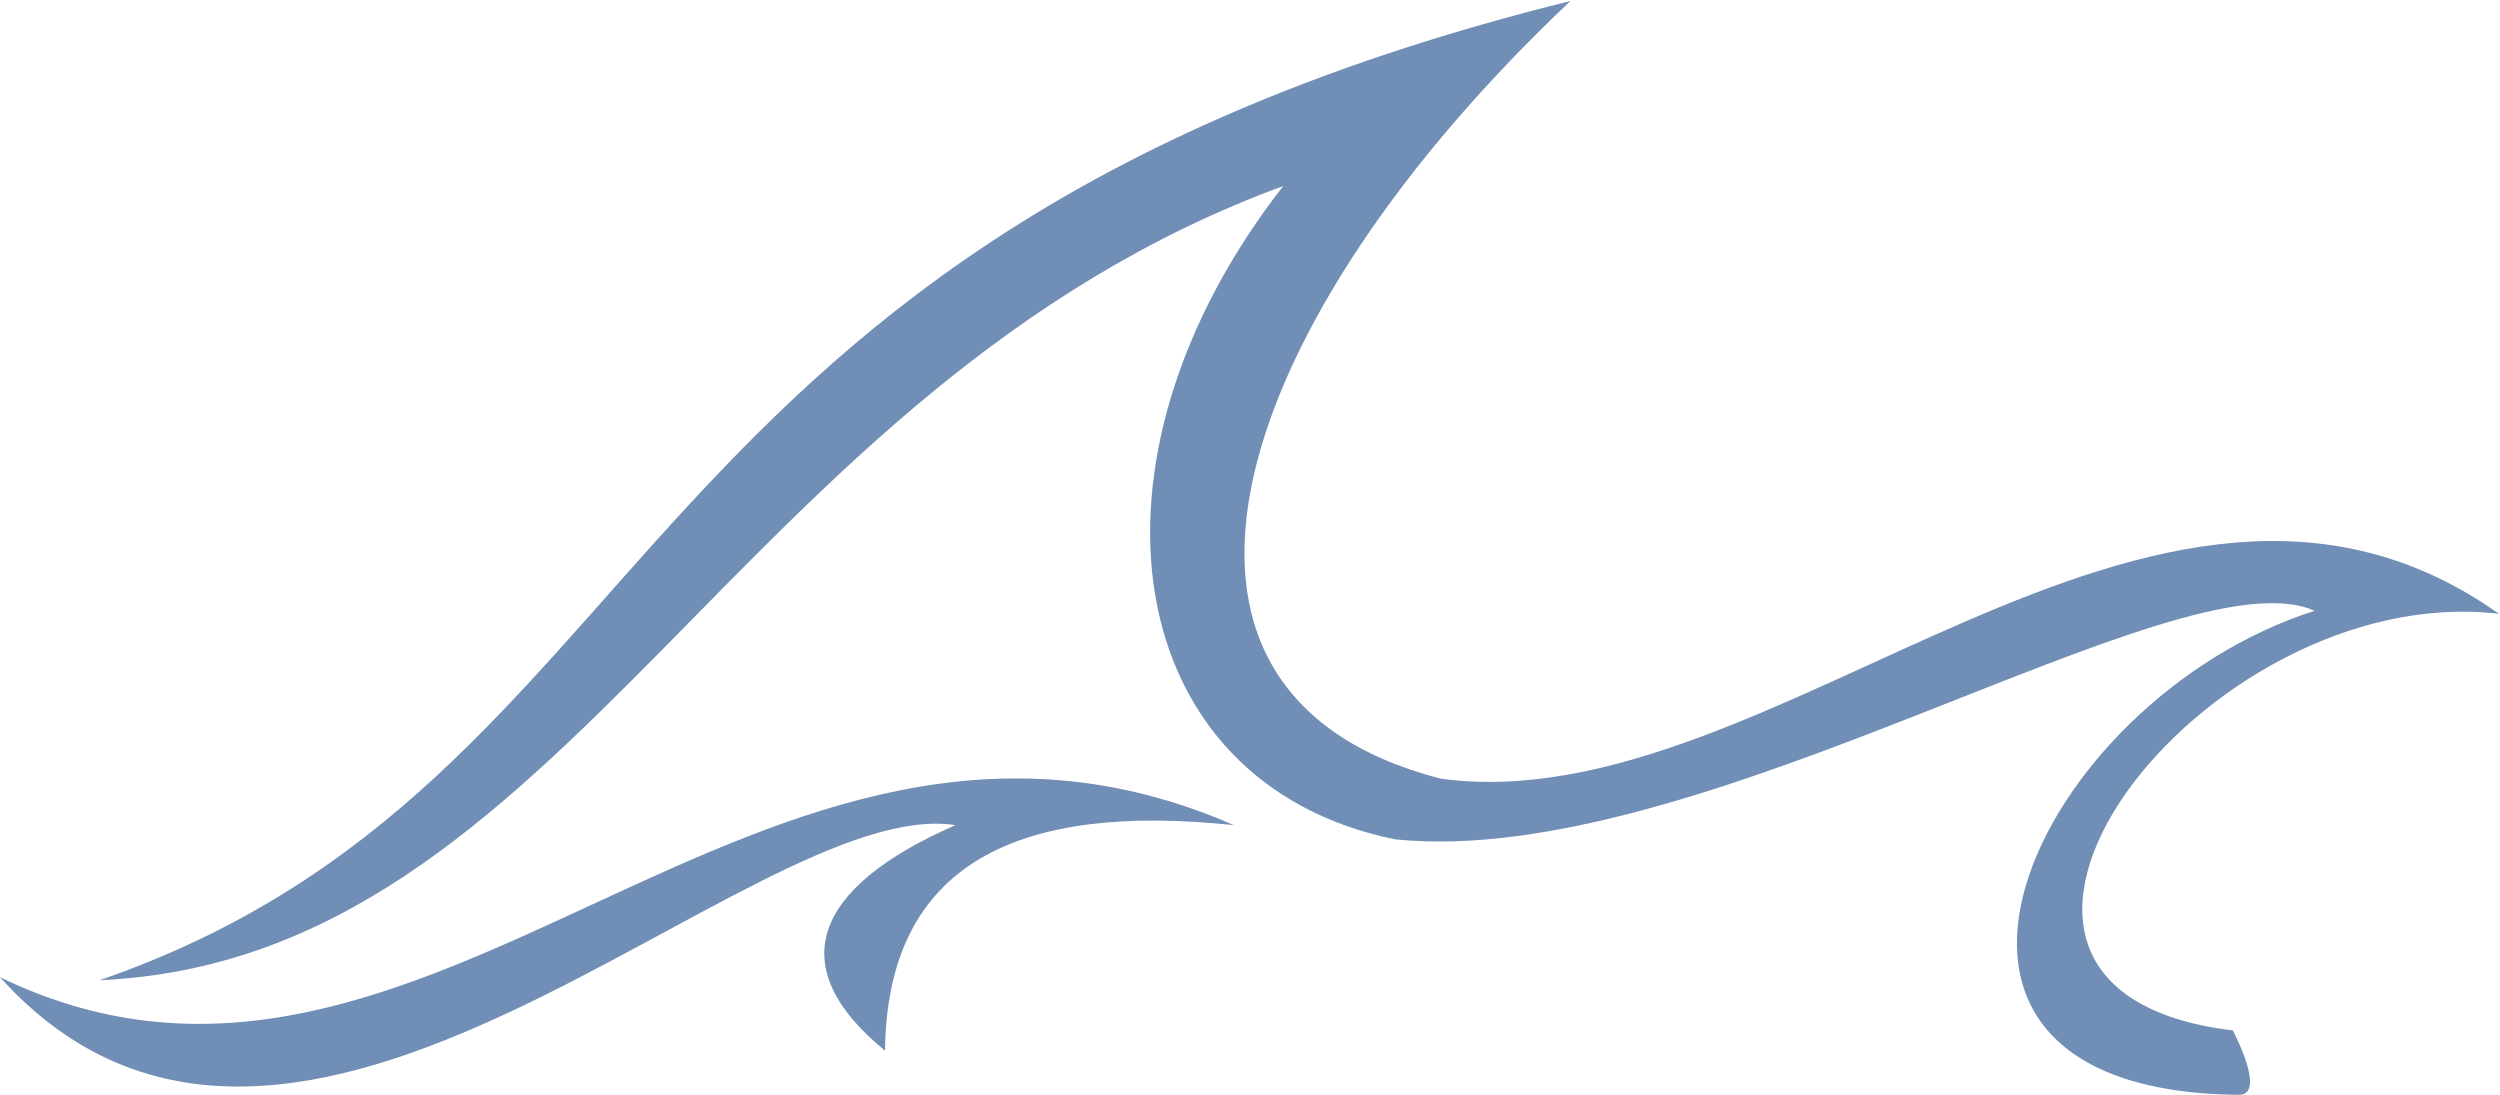
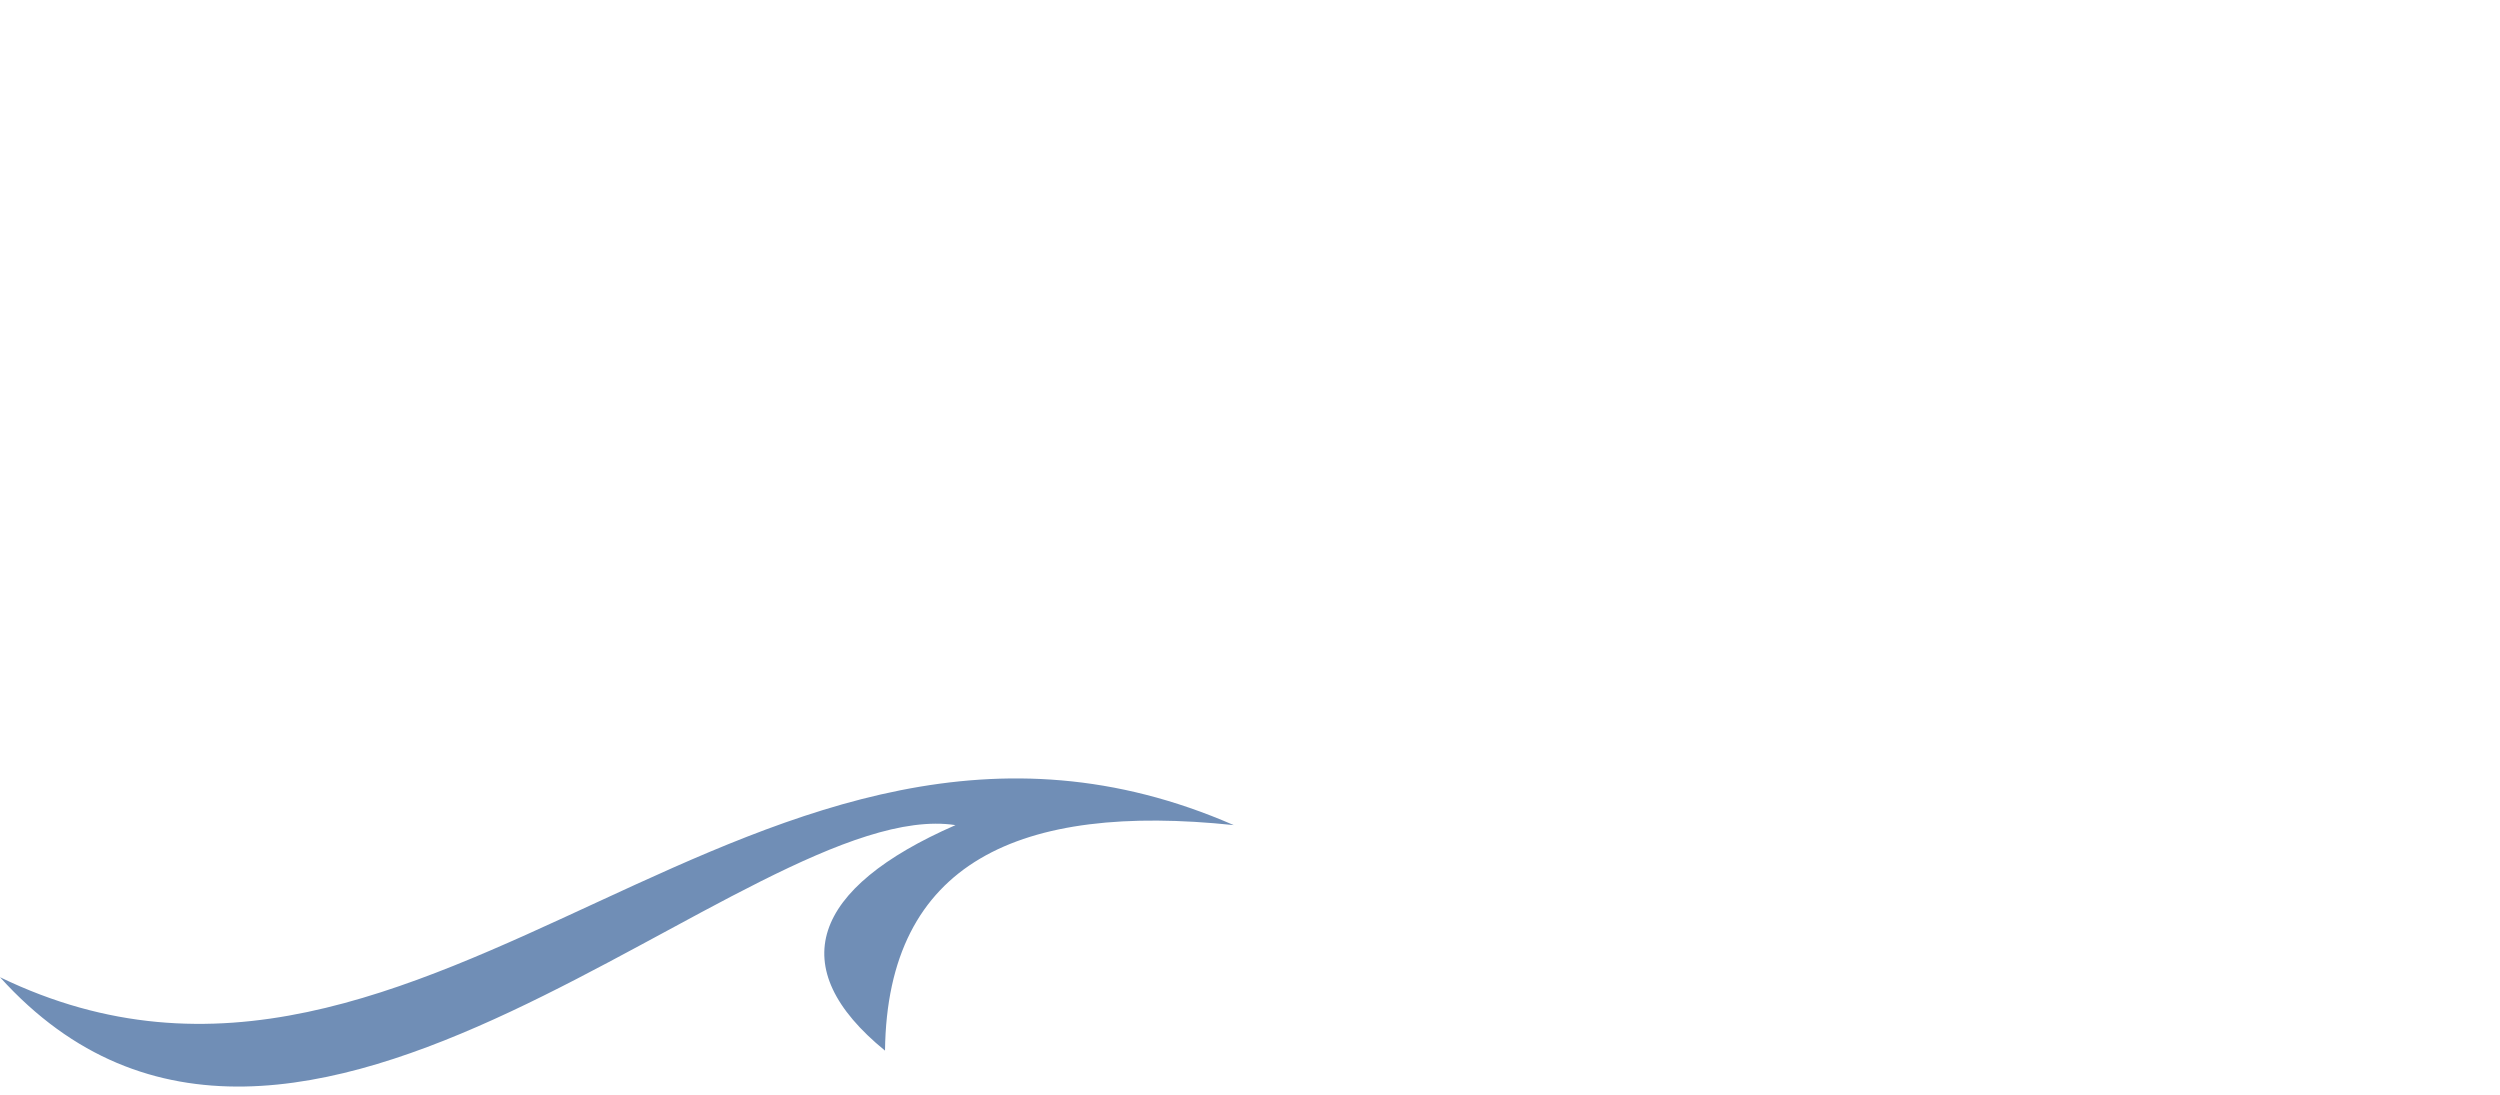
<svg xmlns="http://www.w3.org/2000/svg" version="1.2" baseProfile="tiny-ps" viewBox="0 0 1621 710" width="1621" height="710">
  <title>Whitecap_Logo-svg</title>
  <style>
		tspan { white-space:pre }
		.shp0 { fill: #708eb6 } 
	</style>
  <g id="Layer">
-     <path id="Layer" fill-rule="evenodd" class="shp0" d="M64.68 635.57C435.73 506.83 392.93 155.59 1018.32 0.62C799 207.57 717.3 449.02 934.19 504.88C1150.59 534.52 1396.18 239.15 1620.36 398.01C1428.27 375.17 1224.51 641.4 1447.72 668.12C1447.72 668.12 1470.09 709.9 1451.61 709.9C1199.71 707.47 1319.34 453.87 1500.73 396.06C1413.68 356.71 1103.42 564.64 904.52 544.23C726.05 507.8 692.5 299.39 832.06 120.61C475.12 251.78 368.62 621.96 64.68 635.57Z" />
    <path id="Layer" fill-rule="evenodd" class="shp0" d="M0 633.62C279.14 768.68 490.68 399.95 799.97 535C661.37 520.43 575.3 558.81 573.84 681.23C507.7 627.31 526.18 575.81 619.55 535C485.82 514.6 190.63 844.95 0 633.62Z" />
  </g>
</svg>